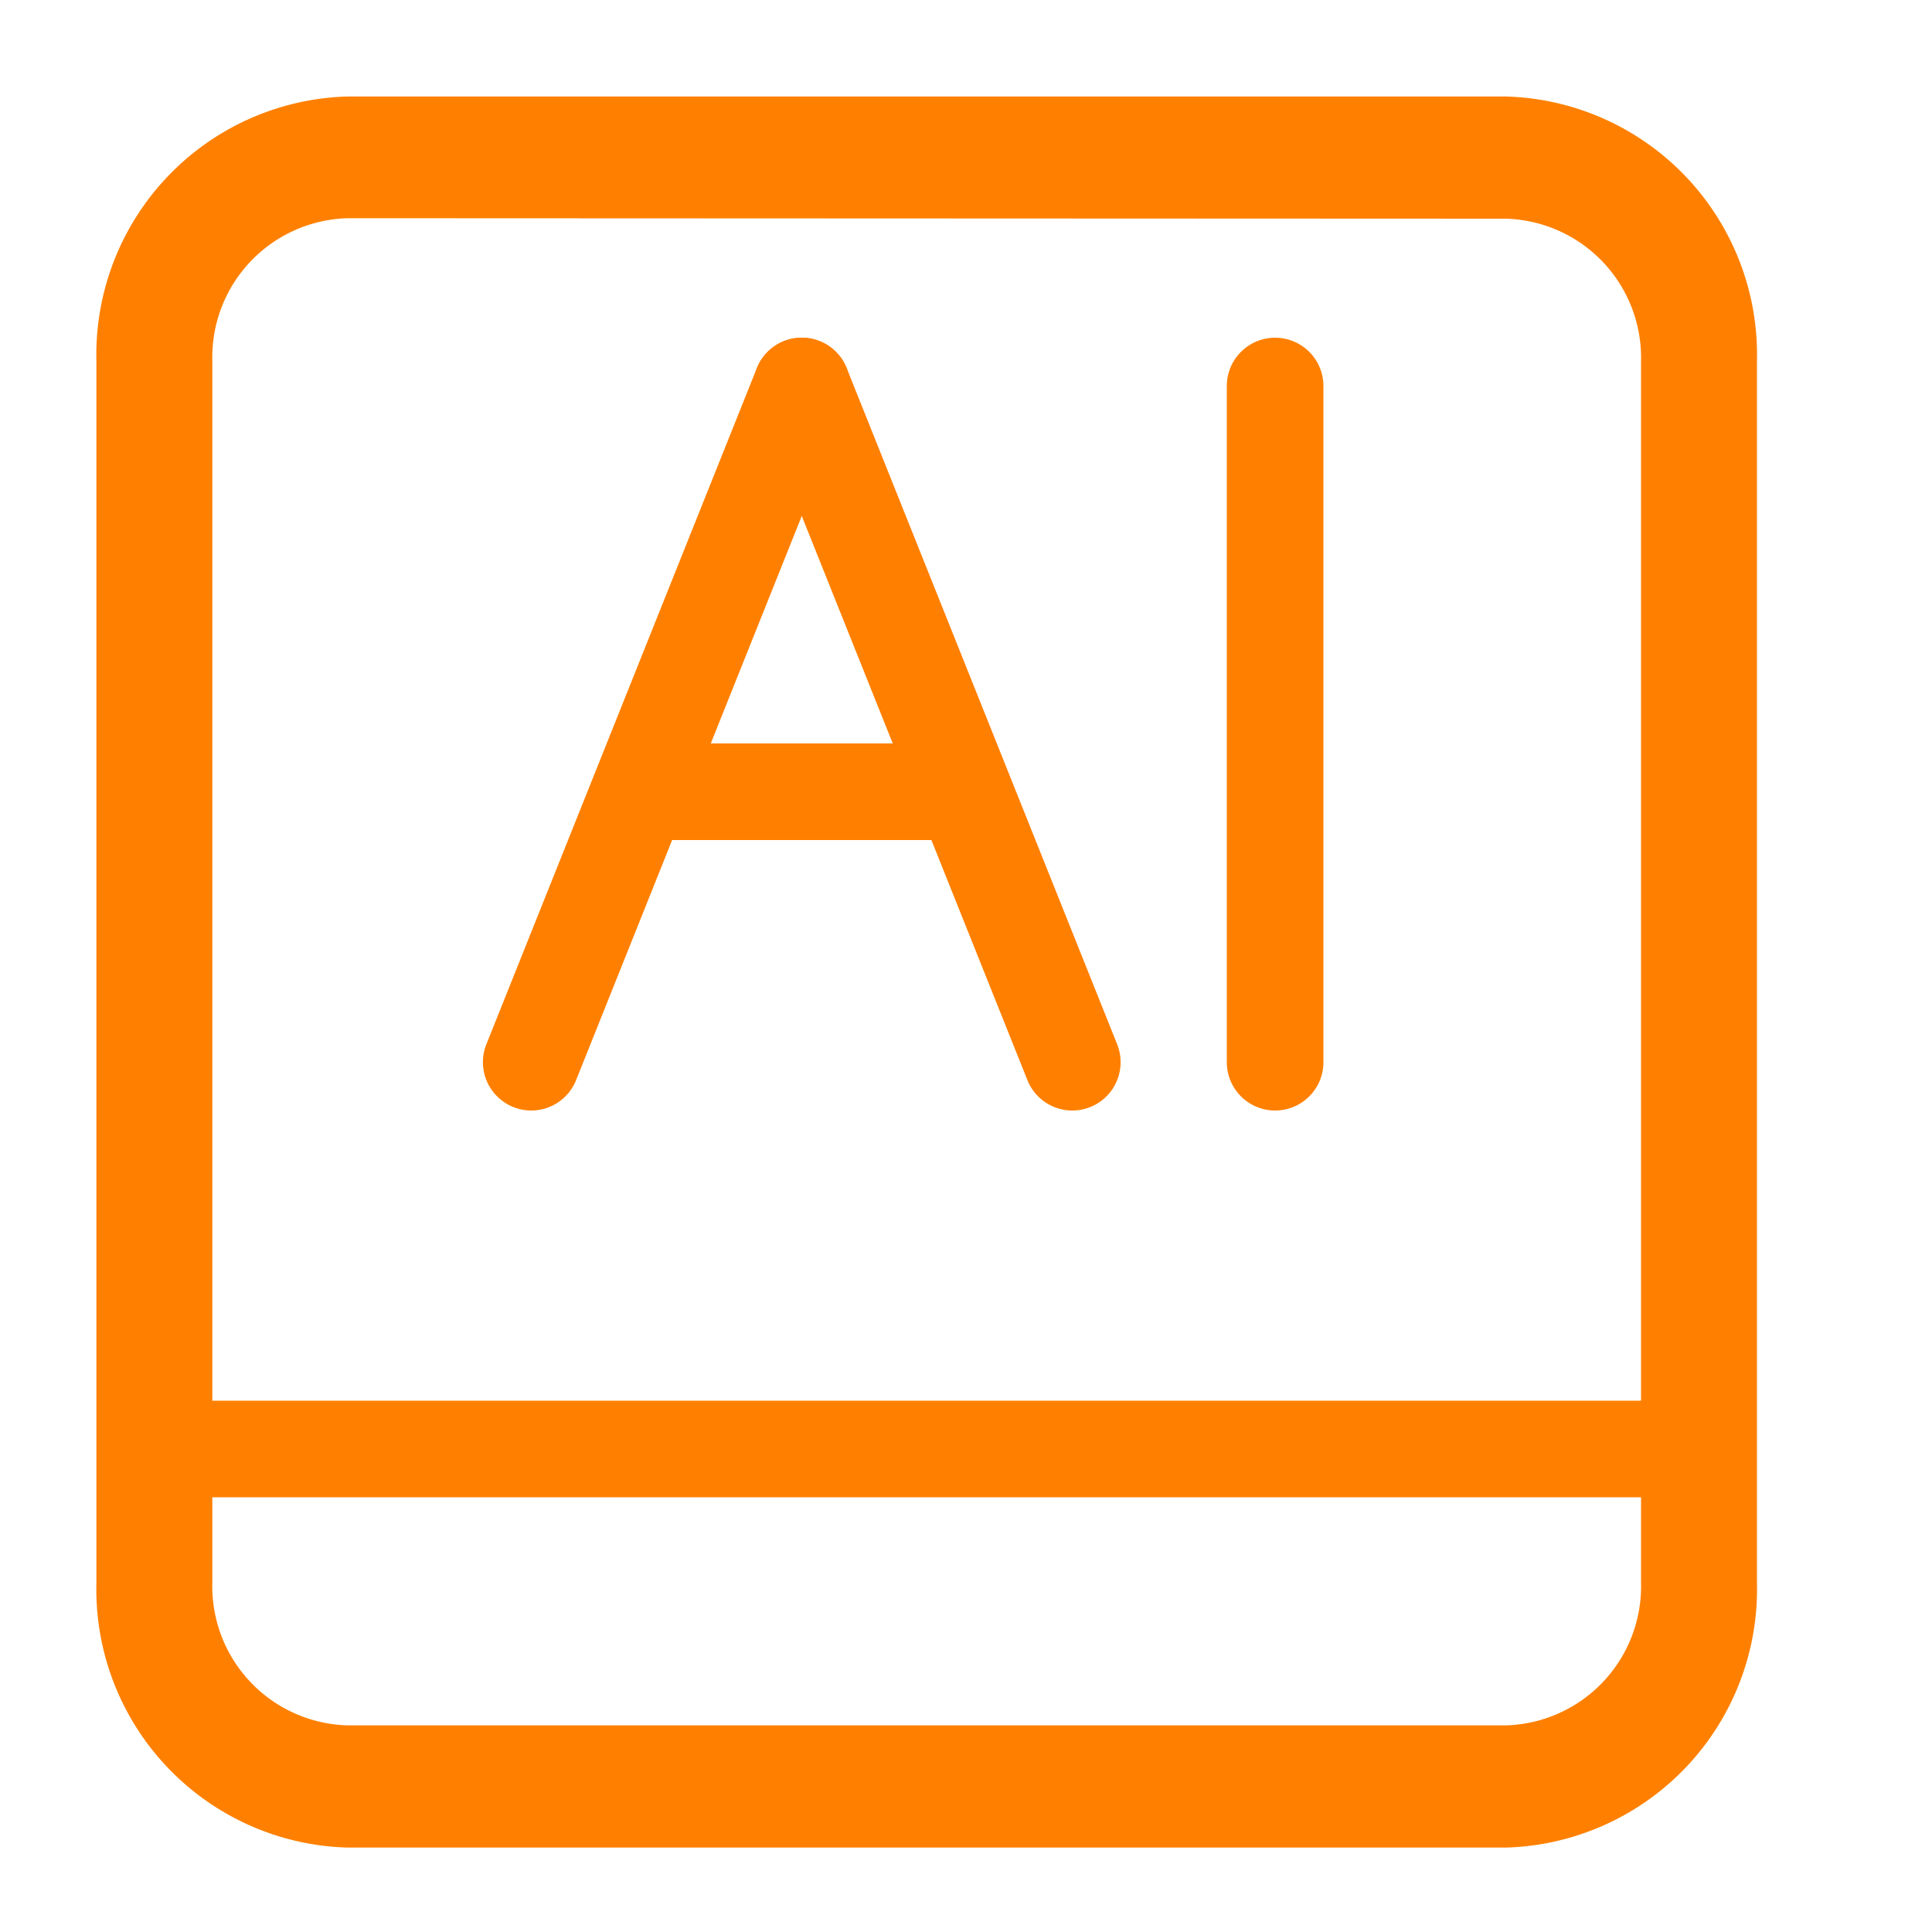
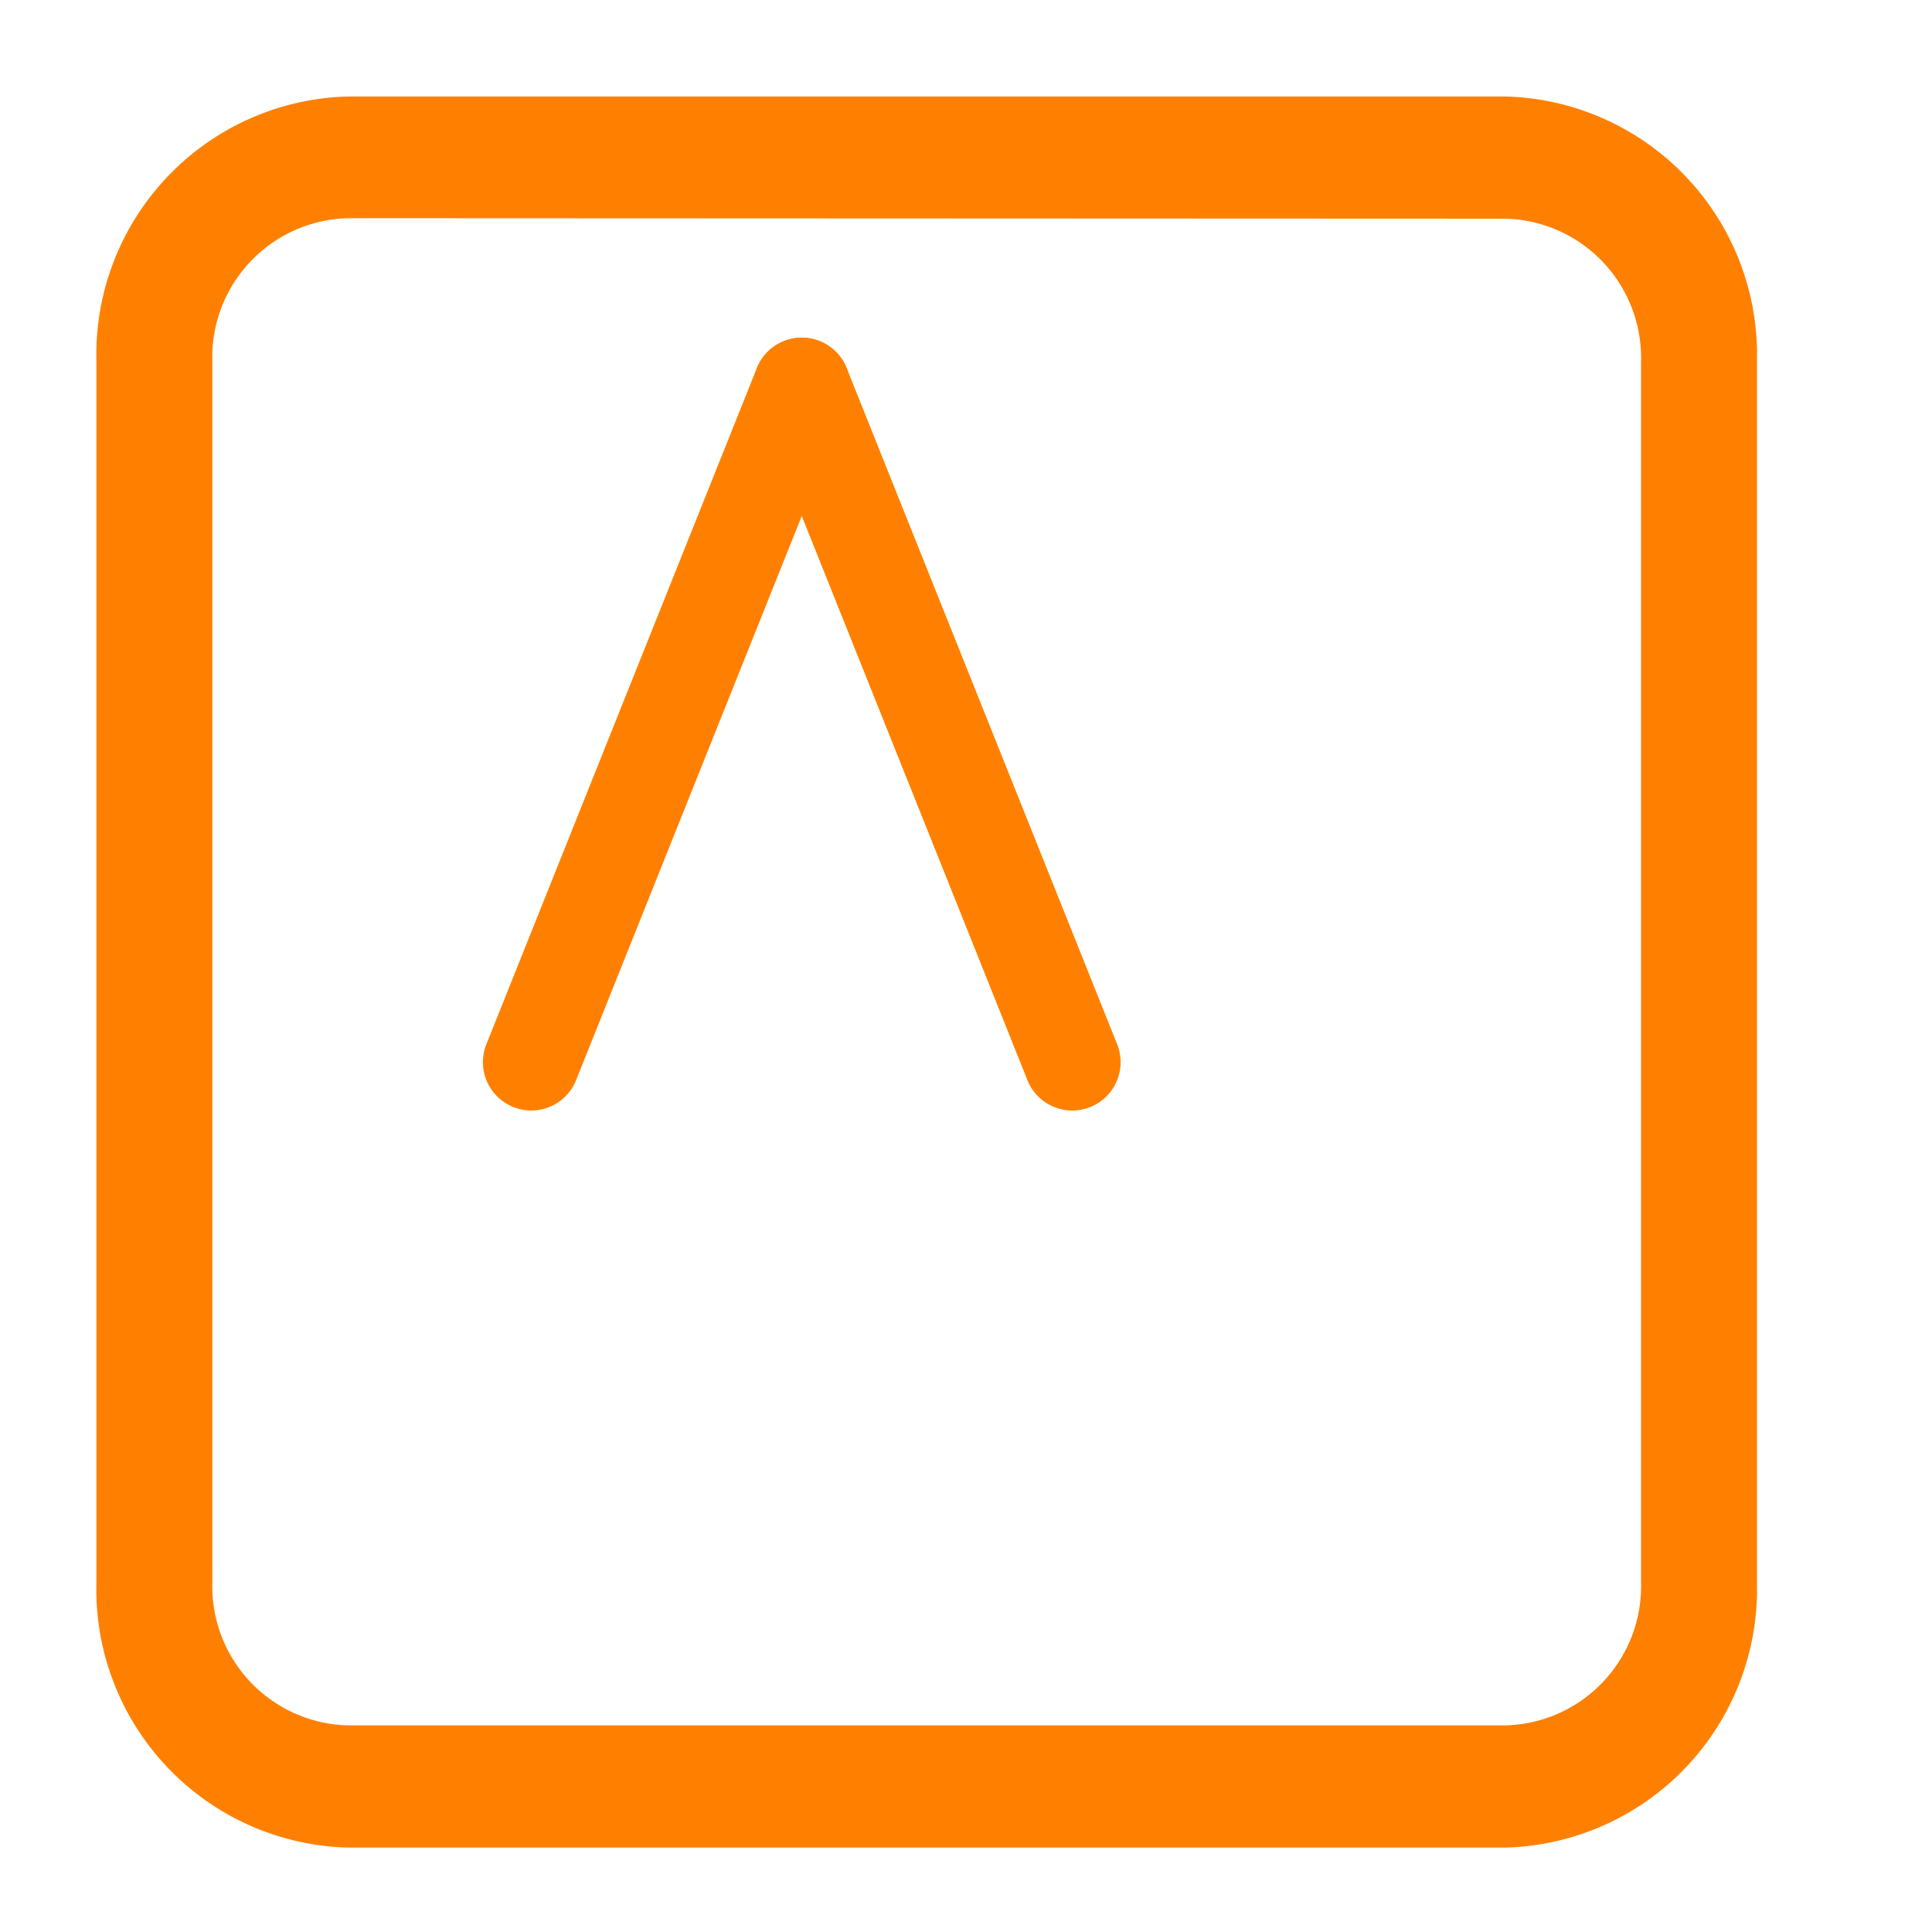
<svg xmlns="http://www.w3.org/2000/svg" t="1749357703795" class="icon" viewBox="0 0 1024 1024" version="1.1" p-id="3450" width="200" height="200">
  <path d="M798.106 979.251H184.218a136.909 136.909 0 0 1-133.12-140.288V191.437a136.909 136.909 0 0 1 133.12-140.288h613.888a136.909 136.909 0 0 1 133.12 140.288v647.526a136.96 136.96 0 0 1-133.12 140.288zM184.218 115.661a73.728 73.728 0 0 0-71.68 75.52v647.782a73.728 73.728 0 0 0 71.68 75.52h613.888a73.728 73.728 0 0 0 71.68-75.52V191.437a73.728 73.728 0 0 0-71.68-75.52z" fill="#FF8000" p-id="3451" />
  <path d="M281.6 588.595a25.6 25.6 0 0 1-9.523-1.843 25.6 25.6 0 0 1-14.285-33.28l143.36-358.4a25.6 25.6 0 0 1 33.28-14.285 25.6 25.6 0 0 1 14.285 33.28l-143.36 358.4a25.6 25.6 0 0 1-23.757 16.128z" fill="#FF8000" p-id="3452" />
  <path d="M568.32 588.595a25.6 25.6 0 0 1-23.757-16.077l-143.36-358.4a25.6 25.6 0 0 1 14.285-33.28 25.6 25.6 0 0 1 33.28 14.285l143.36 358.4a25.6 25.6 0 0 1-23.808 35.072z" fill="#FF8000" p-id="3453" />
-   <path d="M675.84 588.595a25.6 25.6 0 0 1-25.6-25.6v-358.4a25.6 25.6 0 0 1 25.6-25.6 25.6 25.6 0 0 1 25.6 25.6v358.4a25.6 25.6 0 0 1-25.6 25.6z" fill="#FF8000" p-id="3454" />
-   <path d="M496.64 445.235H353.28a25.6 25.6 0 0 1-25.6-25.6 25.6 25.6 0 0 1 25.6-25.6h143.36a25.6 25.6 0 0 1 25.6 25.6 25.6 25.6 0 0 1-25.6 25.6z" fill="#FF8000" p-id="3455" />
-   <path d="M870.4 793.6H102.4v-51.2h768z" fill="#FF8000" p-id="3456" />
</svg>